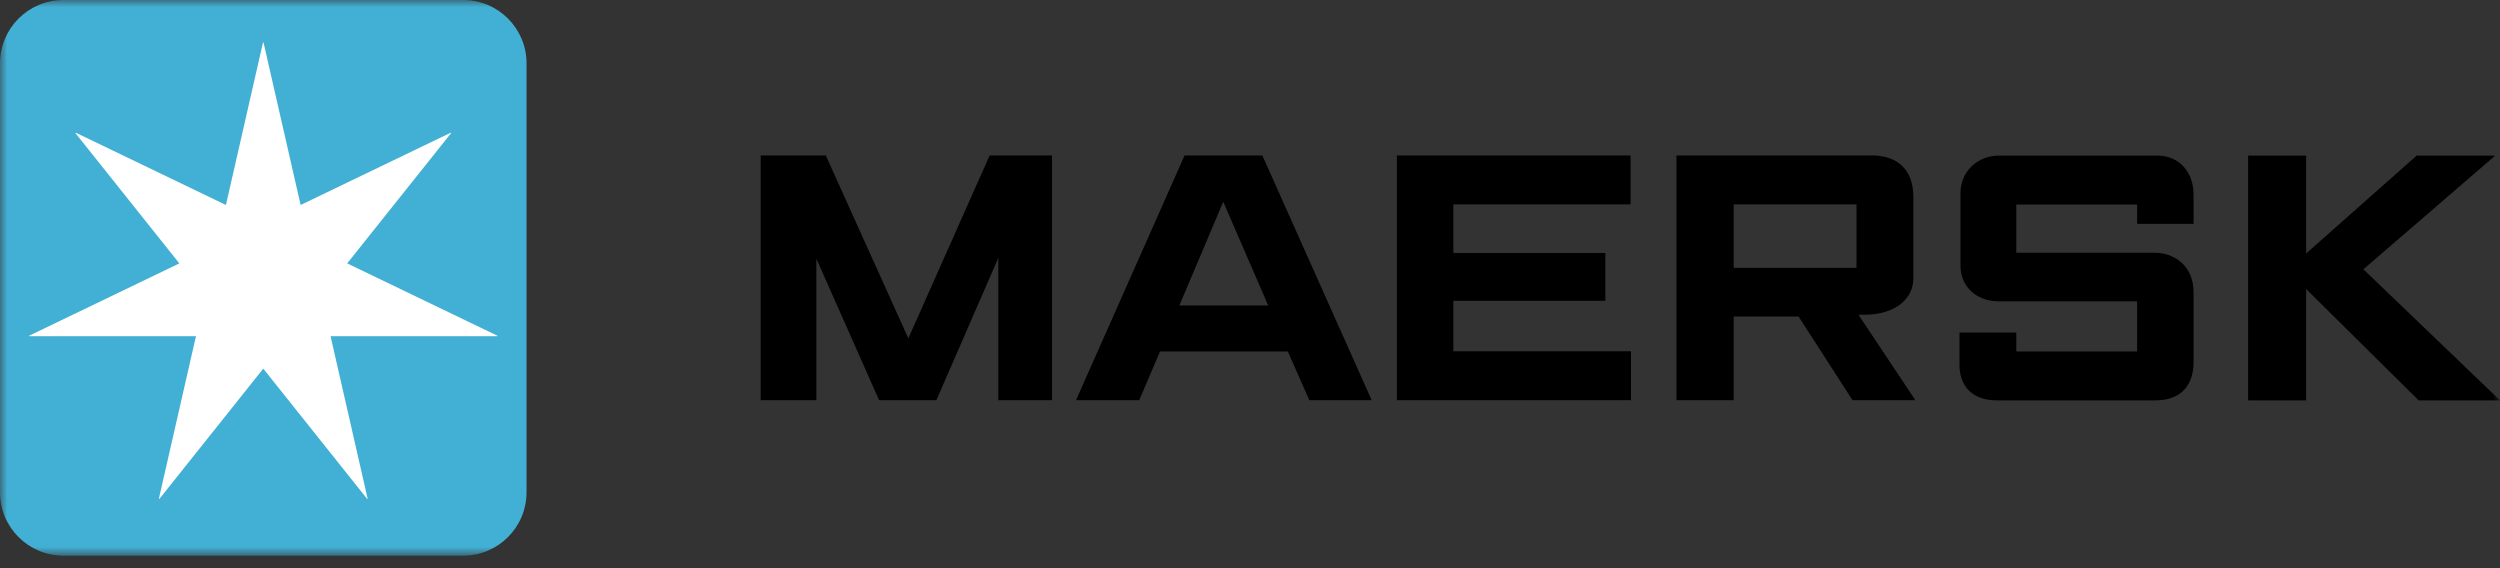
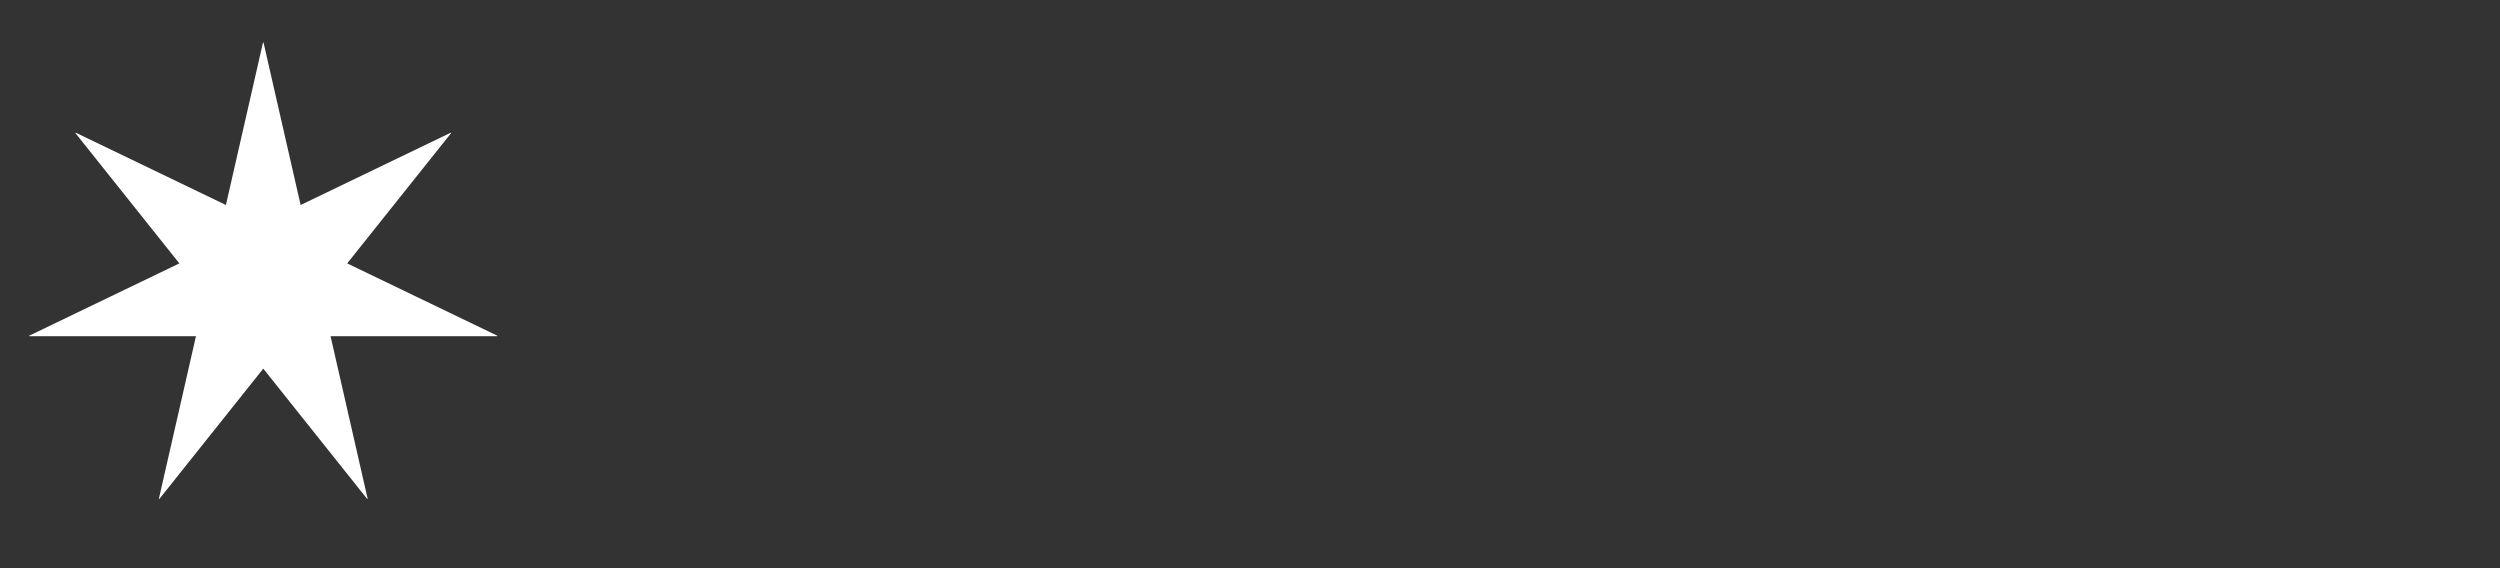
<svg xmlns="http://www.w3.org/2000/svg" xmlns:xlink="http://www.w3.org/1999/xlink" width="176" height="40" viewBox="0 0 176 40">
  <rect x="0" y="0" width="176" height="40" fill="#333333" stroke="none" />
  <defs>
-     <path id="sp0m2iv4ta" d="M0 0L176 0 176 39.117 0 39.117z" />
+     <path id="sp0m2iv4ta" d="M0 0L176 0 176 39.117 0 39.117" />
  </defs>
  <g fill="none" fill-rule="evenodd">
    <g>
      <g>
-         <path fill="#000" d="M53.552 28.176L53.552 10.944 58.136 10.944 63.947 23.821 69.672 10.944 74.064 10.944 74.064 28.176 70.283 28.176 70.283 18.151 65.92 28.176 61.89 28.176 57.471 18.206 57.471 28.176zM89.28 21.504L86.117 14.2l-3.09 7.304h6.253zm-9.082 6.672H75.75l7.645-17.232h5.474l7.699 17.232h-4.39l-1.515-3.432h-8.997l-1.468 3.432zM98.34 28.176L98.34 10.944 114.793 10.944 114.793 14.389 102.314 14.389 102.314 17.812 113.014 17.812 113.014 21.175 102.314 21.175 102.314 24.729 114.823 24.729 114.823 28.176z" transform="translate(-230, -24) translate(230, 24)" />
        <g transform="translate(-230, -24) translate(230, 24)">
          <mask id="2kjtg2tkpb" fill="#fff">
            <use xlink:href="#sp0m2iv4ta" />
          </mask>
-           <path fill="#000" d="M122.054 18.856h8.644V14.39h-8.644v4.466zm-4.03 9.32V10.944h13.768c1.839 0 2.907 1.064 2.907 2.89v5.79c0 1.331-1.18 2.535-3.466 2.535-.129.006-.261 0-.398 0l4.009 6.017h-4.424l-3.8-5.892h-4.566v5.892h-4.03zM141.949 28.186h-1.364c-1.781 0-2.639-1.029-2.639-2.528v-2.25h4.003v1.333h8.504v-3.528h-9.755c-1.557 0-2.68-1.047-2.68-2.5v-5.116c0-1.548 1.222-2.642 2.707-2.642h11.152c1.507 0 2.55 1.125 2.55 2.751v2.056h-3.974V14.4h-8.504v3.394h9.727c1.436 0 2.751.95 2.751 2.78v4.918c0 1.675-.93 2.694-2.667 2.694h-9.811zM158.268 28.186L158.268 10.953 162.353 10.953 162.353 17.845 170.135 10.953 175.666 10.953 166.383 18.958 176 28.186 170.274 28.186 162.353 20.348 162.353 28.186z" mask="url(#2kjtg2tkpb)" />
-           <path fill="#42B0D5" d="M37.067 34.658c0 2.463-1.995 4.46-4.459 4.46H4.46c-2.463 0-4.46-1.997-4.46-4.46V4.46C0 1.997 1.997 0 4.46 0h28.148c2.464 0 4.46 1.997 4.46 4.46v30.198z" mask="url(#2kjtg2tkpb)" />
          <path fill="#FFF" d="M24.442 18.543L31.758 9.37 31.735 9.341 21.164 14.432 18.552 2.993 18.515 2.993 15.905 14.432 5.333 9.341 5.31 9.37 12.626 18.543 2.054 23.634 2.063 23.67 13.796 23.67 11.185 35.11 11.218 35.126 18.534 25.952 25.85 35.126 25.882 35.109 23.272 23.67 35.005 23.67 35.013 23.634z" mask="url(#2kjtg2tkpb)" />
        </g>
      </g>
    </g>
  </g>
</svg>